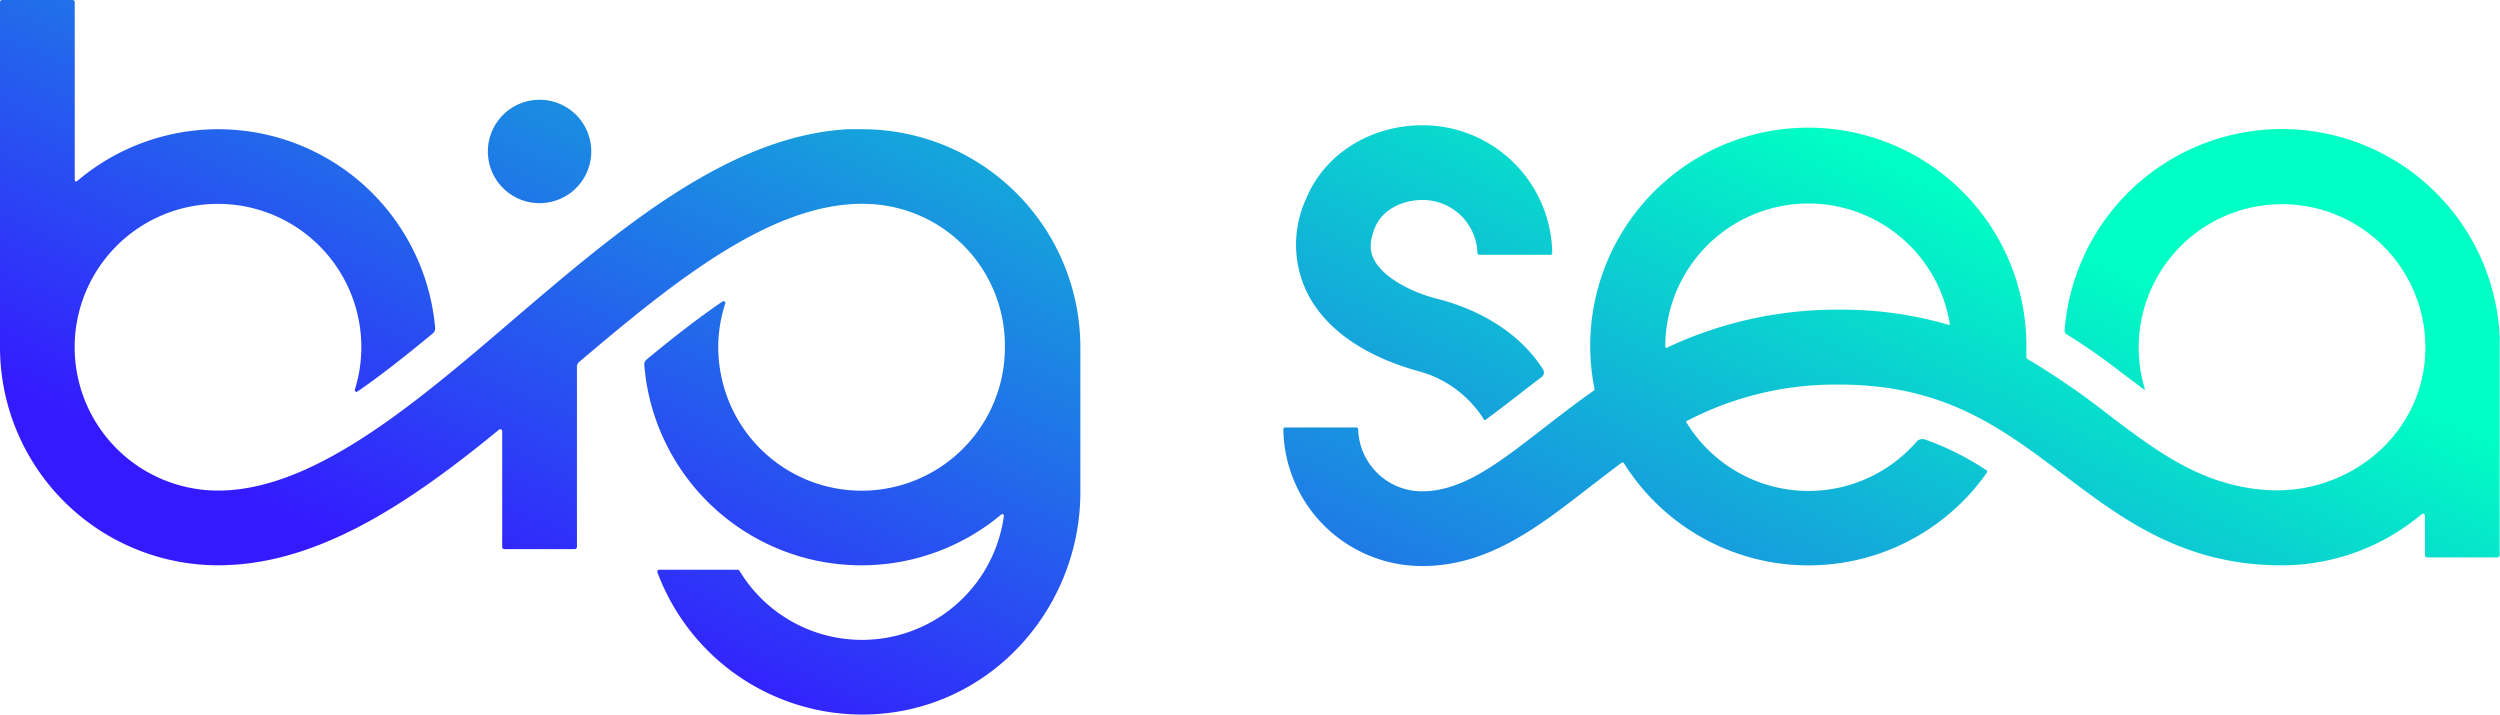
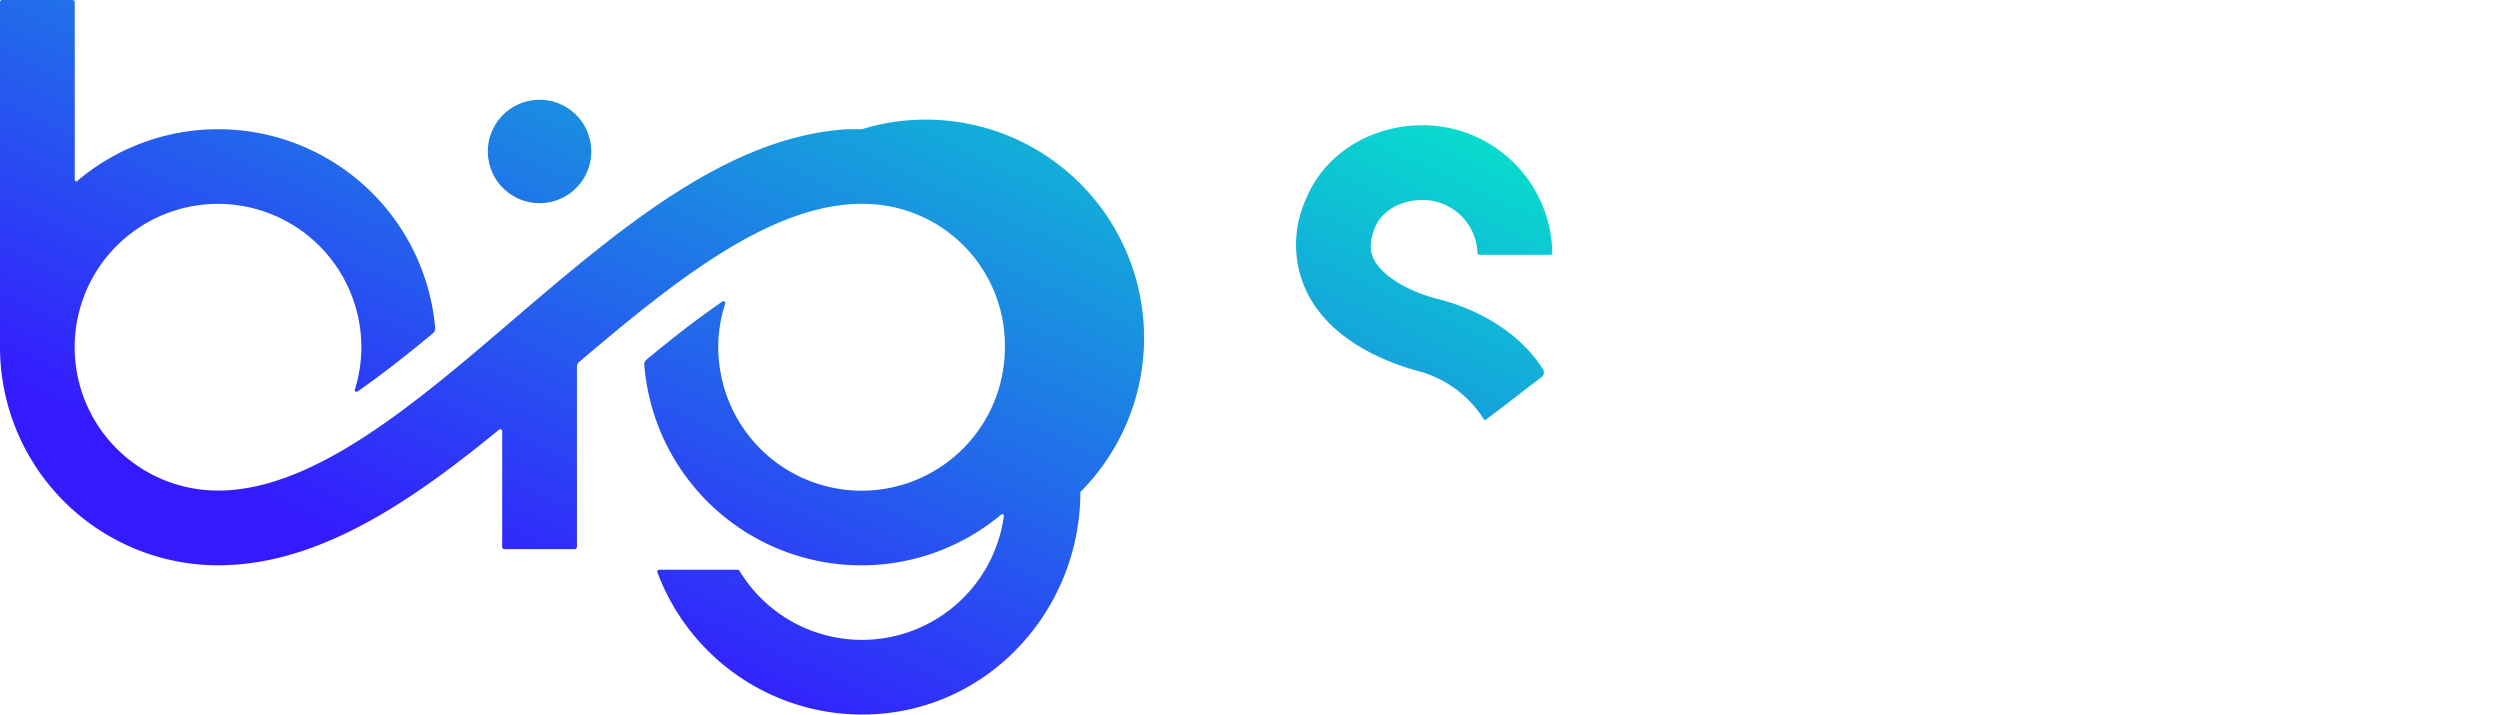
<svg xmlns="http://www.w3.org/2000/svg" xmlns:xlink="http://www.w3.org/1999/xlink" viewBox="0 0 301.03 86.07">
  <defs>
    <style>.cls-1{fill:url(#linear-gradient);}.cls-2{fill:url(#linear-gradient-2);}.cls-3{fill:url(#linear-gradient-3);}.cls-4{fill:url(#linear-gradient-4);}</style>
    <linearGradient id="linear-gradient" x1="42.34" y1="67.43" x2="92.47" y2="-41.55" gradientTransform="translate(5.93 -14.44) rotate(13.28)" gradientUnits="userSpaceOnUse">
      <stop offset="0" stop-color="#341bff" />
      <stop offset="1" stop-color="#00ffc4" />
    </linearGradient>
    <linearGradient id="linear-gradient-2" x1="48.64" y1="68.33" x2="98.77" y2="-40.65" gradientTransform="matrix(1, 0, 0, 1, 0, 0)" xlink:href="#linear-gradient" />
    <linearGradient id="linear-gradient-3" x1="137.34" y1="108.93" x2="187.38" y2="0.15" gradientTransform="matrix(1, 0, 0, 1, 0, 0)" xlink:href="#linear-gradient" />
    <linearGradient id="linear-gradient-4" x1="193.06" y1="134.76" x2="243.19" y2="25.78" gradientTransform="matrix(1, 0, 0, 1, 0, 0)" xlink:href="#linear-gradient" />
  </defs>
  <g id="Layer_2" data-name="Layer 2">
    <g id="Layer_1-2" data-name="Layer 1">
      <circle class="cls-1" cx="64.97" cy="18.23" r="6.23" transform="translate(-2.45 15.42) rotate(-13.28)" />
-       <path class="cls-2" d="M103.77,15.56c-.58,0-1.16,0-1.74,0h0c-14.38.86-27.49,12.05-40.18,22.89C50,48.61,37.75,59.07,26.26,59.07A17.26,17.26,0,1,1,43.51,41.81a17.09,17.09,0,0,1-.78,5.09.21.21,0,0,0,.32.24c3-2.07,6-4.46,9.07-7a.76.76,0,0,0,.28-.67A26.23,26.23,0,0,0,9.29,21.8.17.17,0,0,1,9,21.67V.27A.27.27,0,0,0,8.73,0H.27A.27.27,0,0,0,0,.27V41.81A26.29,26.29,0,0,0,26.26,68.07q.85,0,1.71-.06h.13c11.28-.72,21.82-7.93,32-16.28a.23.23,0,0,1,.37.18V65.85a.27.27,0,0,0,.27.27h8.47a.27.27,0,0,0,.26-.27V44.15a.76.76,0,0,1,.26-.56c11.79-10,23.92-19.81,35.42-19A17.06,17.06,0,0,1,121,41.9a17.25,17.25,0,0,1-34.19,3.19,16.84,16.84,0,0,1,.52-8.54A.22.22,0,0,0,87,36.3c-3.09,2.11-6.17,4.53-9.15,7a.75.75,0,0,0-.27.64,26.23,26.23,0,0,0,43,18,.19.19,0,0,1,.3.17,17.24,17.24,0,0,1-31.82,6.65.34.34,0,0,0-.29-.16h-9.4a.23.23,0,0,0-.21.31,26.31,26.31,0,0,0,28.93,16.78c12.78-2.1,22-13.5,22-26.45V41.81A26.28,26.28,0,0,0,103.77,15.56Z" />
+       <path class="cls-2" d="M103.77,15.56c-.58,0-1.16,0-1.74,0h0c-14.38.86-27.49,12.05-40.18,22.89C50,48.61,37.75,59.07,26.26,59.07A17.26,17.26,0,1,1,43.51,41.81a17.09,17.09,0,0,1-.78,5.09.21.21,0,0,0,.32.24c3-2.07,6-4.46,9.07-7a.76.76,0,0,0,.28-.67A26.23,26.23,0,0,0,9.29,21.8.17.17,0,0,1,9,21.67V.27A.27.27,0,0,0,8.73,0H.27A.27.27,0,0,0,0,.27V41.81A26.29,26.29,0,0,0,26.26,68.07q.85,0,1.71-.06h.13c11.28-.72,21.82-7.93,32-16.28a.23.23,0,0,1,.37.18V65.85a.27.27,0,0,0,.27.27h8.47a.27.27,0,0,0,.26-.27V44.15a.76.76,0,0,1,.26-.56c11.79-10,23.92-19.81,35.42-19A17.06,17.06,0,0,1,121,41.9a17.25,17.25,0,0,1-34.19,3.19,16.84,16.84,0,0,1,.52-8.54A.22.22,0,0,0,87,36.3c-3.09,2.11-6.17,4.53-9.15,7a.75.75,0,0,0-.27.64,26.23,26.23,0,0,0,43,18,.19.19,0,0,1,.3.17,17.24,17.24,0,0,1-31.82,6.65.34.34,0,0,0-.29-.16h-9.4a.23.23,0,0,0-.21.31,26.31,26.31,0,0,0,28.93,16.78c12.78-2.1,22-13.5,22-26.45A26.28,26.28,0,0,0,103.77,15.56Z" />
      <path class="cls-3" d="M178.71,50.55a.12.12,0,0,0,.17,0c1.21-.88,2.48-1.87,3.85-2.92.94-.74,1.91-1.48,2.9-2.23a.68.68,0,0,0,.18-.9c-2.5-4-7.07-7.08-12.78-8.53-3-.75-6.48-2.52-7.6-4.75-.34-.69-.7-1.84.16-3.88s3.16-3.26,5.72-3.26a6.6,6.6,0,0,1,6.59,6.39.23.23,0,0,0,.21.21h8.59a.22.22,0,0,0,.21-.21,15.62,15.62,0,0,0-15.6-15.39c-6.27,0-11.78,3.44-14,8.77a13.18,13.18,0,0,0,.08,11.38c3.11,6.25,10.45,8.65,13.44,9.47A13.41,13.41,0,0,1,178.71,50.55Z" />
-       <path class="cls-4" d="M301,40.64a26.25,26.25,0,0,0-52.4-.83.49.49,0,0,0,.22.43,70.46,70.46,0,0,1,6.49,4.52l2.88,2.16s.1,0,.08-.06A17.26,17.26,0,1,1,292,43.09C291.27,53,282.06,60,272.15,58.94c-7.34-.75-12.44-4.6-18.26-9a92.22,92.22,0,0,0-9.74-6.7A.32.32,0,0,1,244,43q0-.58,0-1.17a26.26,26.26,0,1,0-52,5,.2.2,0,0,1-.09.21c-2.19,1.53-4.21,3.1-6.12,4.58-5.43,4.21-9.73,7.54-14.57,7.54a7.69,7.69,0,0,1-7.68-7.48.23.23,0,0,0-.22-.21h-8.58a.22.22,0,0,0-.21.22,16.71,16.71,0,0,0,16.69,16.47c7.93,0,13.83-4.58,20.09-9.43,1.3-1,2.6-2,3.94-3a.21.21,0,0,1,.3.06,26.23,26.23,0,0,0,43.7,1.11.19.19,0,0,0-.05-.27,33.19,33.19,0,0,0-7.44-3.72.94.94,0,0,0-1,.29A17.22,17.22,0,0,1,203,50.75a38.68,38.68,0,0,1,18.52-4.44c12.59,0,19.54,5.26,26.91,10.82,7.12,5.38,14.48,10.94,26.3,10.94a26.14,26.14,0,0,0,16.87-6.16.24.24,0,0,1,.39.18v4.76a.27.27,0,0,0,.27.27h8.46a.27.27,0,0,0,.27-.27V40.64ZM200.71,41.87a.14.14,0,0,1-.19-.13A17.24,17.24,0,0,1,234.78,39a.1.1,0,0,1-.13.12,45.45,45.45,0,0,0-13.09-1.83A47.75,47.75,0,0,0,200.71,41.87Z" />
    </g>
  </g>
</svg>